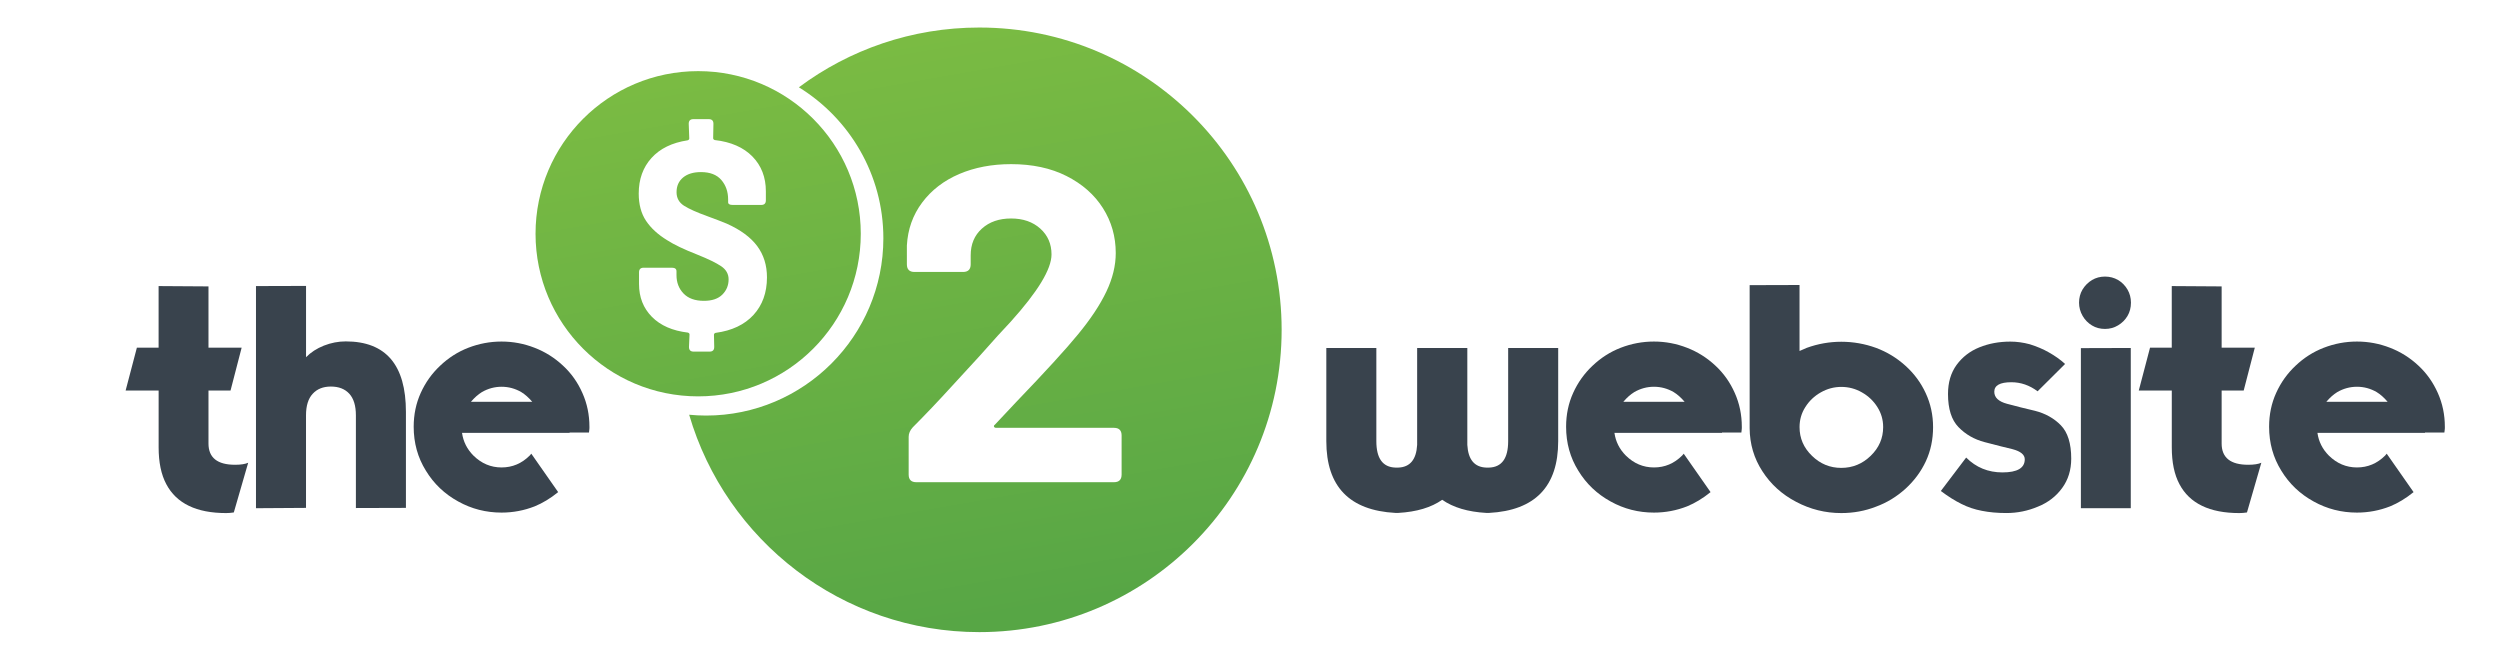
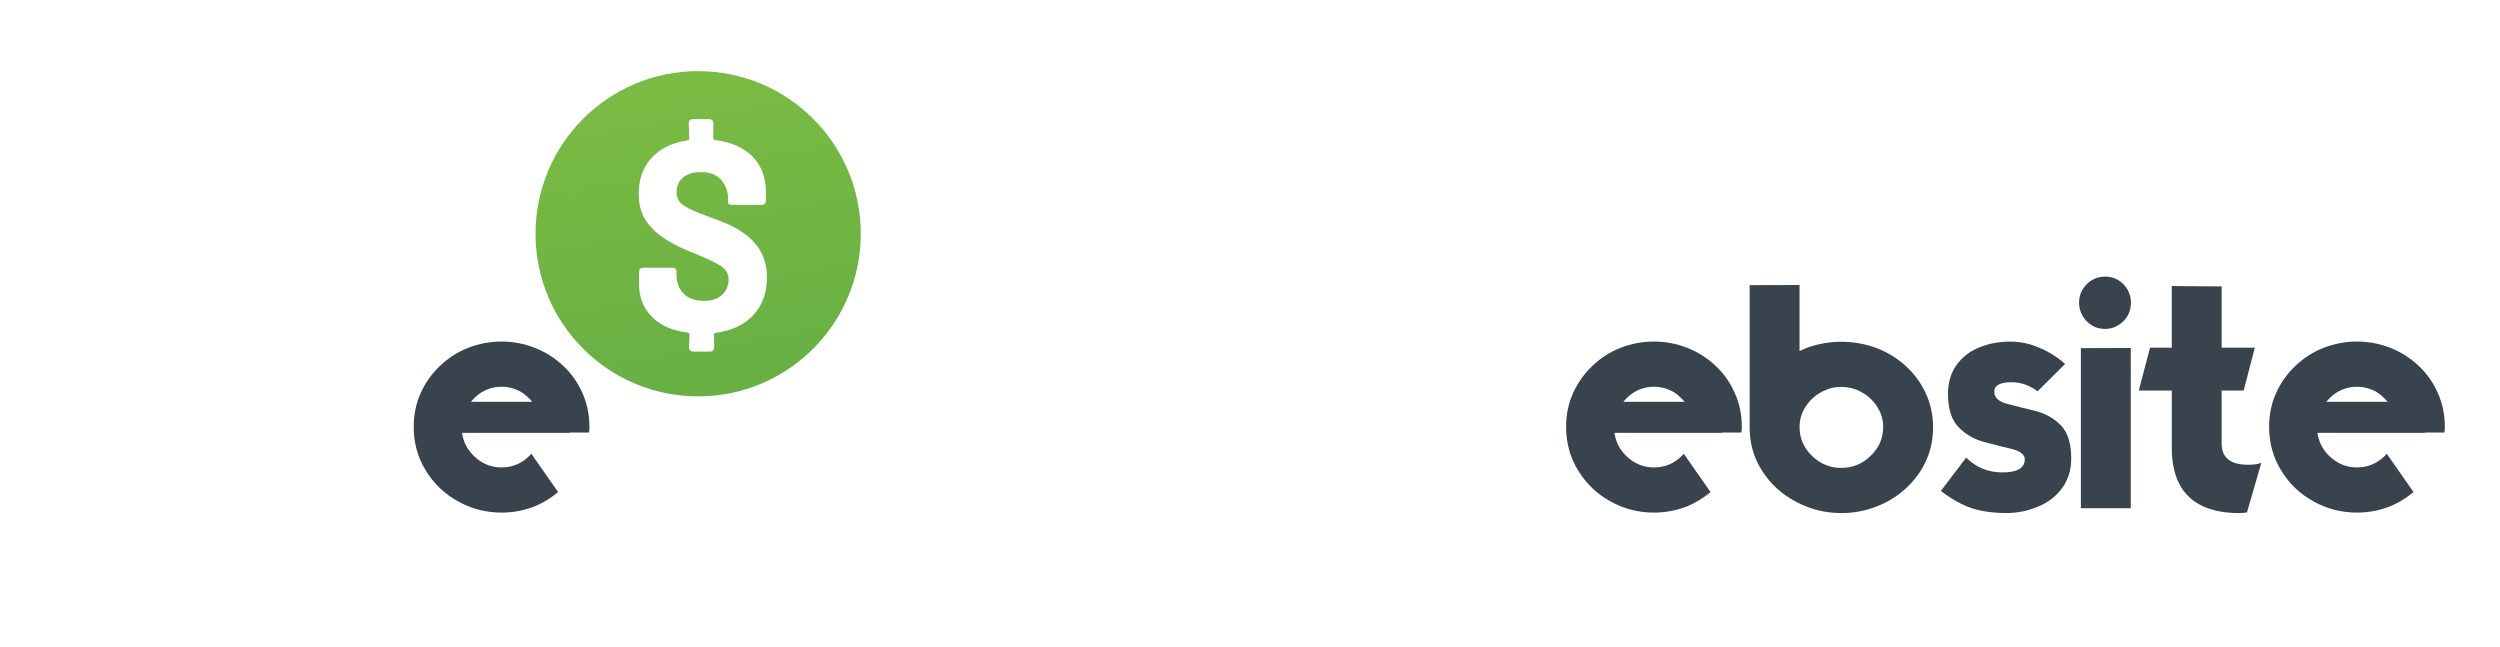
<svg xmlns="http://www.w3.org/2000/svg" version="1.1" id="Layer_1" x="0px" y="0px" viewBox="0 0 840 217.38" style="enable-background:new 0 0 840 217.38;" xml:space="preserve">
  <style type="text/css">
	.st0{fill:#00AEEF;}
	.st1{fill:#39434D;}
	.st2{fill:url(#SVGID_1_);}
	.st3{fill:url(#SVGID_00000168095128003224630760000013760912400029921920_);}
</style>
  <g>
    <linearGradient id="SVGID_1_" gradientUnits="userSpaceOnUse" x1="225.577" y1="27.223" x2="259.551" y2="220.812">
      <stop offset="0" style="stop-color:#7ABB43" />
      <stop offset="0.87" style="stop-color:#5CA945" />
      <stop offset="1" style="stop-color:#57A645" />
    </linearGradient>
    <path class="st2" d="M234.58,23.9c-30.18,0-54.64,24.46-54.64,54.64s24.46,54.64,54.64,54.64s54.64-24.46,54.64-54.64   S264.76,23.9,234.58,23.9z M253.17,105.82c-3.01,3.28-7.25,5.29-12.73,6.02c-0.36,0.12-0.55,0.33-0.55,0.64l0.09,4.11   c0,1.03-0.52,1.55-1.55,1.55h-5.38c-1.03,0-1.55-0.52-1.55-1.55l0.18-4.2c0-0.3-0.18-0.52-0.55-0.64   c-5.17-0.61-9.2-2.37-12.09-5.29c-2.89-2.92-4.33-6.6-4.33-11.04v-3.92c0-1.03,0.52-1.55,1.55-1.55h9.49c1.03,0,1.55,0.4,1.55,1.19   v1.28c0,2.49,0.79,4.56,2.37,6.2c1.58,1.64,3.86,2.46,6.84,2.46c2.74,0,4.8-0.7,6.2-2.1c1.4-1.4,2.1-3.1,2.1-5.11   c0-1.82-0.84-3.3-2.51-4.43c-1.67-1.12-4.33-2.42-7.98-3.88c-4.5-1.76-7.88-3.38-10.13-4.84c-3.1-1.88-5.47-4.06-7.12-6.52   c-1.64-2.46-2.46-5.52-2.46-9.17c0-4.8,1.43-8.79,4.29-11.95c2.86-3.16,6.9-5.14,12.14-5.93c0.37-0.12,0.55-0.33,0.55-0.64   l-0.18-4.93c0-1.03,0.52-1.55,1.55-1.55h5.2c1.03,0,1.55,0.52,1.55,1.55l-0.09,4.84c0,0.31,0.18,0.52,0.55,0.64   c5.41,0.61,9.63,2.45,12.64,5.52c3.01,3.07,4.52,6.98,4.52,11.72v3.01c0,1.03-0.52,1.55-1.55,1.55h-9.58   c-1.03,0-1.55-0.3-1.55-0.91v-0.91c0-2.61-0.76-4.8-2.28-6.57c-1.52-1.76-3.8-2.65-6.84-2.65c-2.55,0-4.56,0.61-6.02,1.82   c-1.46,1.22-2.19,2.86-2.19,4.93c0,1.95,0.82,3.45,2.46,4.52c1.64,1.06,4.32,2.27,8.03,3.6c2.49,0.91,4.62,1.73,6.39,2.46   c4.62,2.07,8.03,4.58,10.22,7.53c2.19,2.95,3.28,6.46,3.28,10.54C257.69,98.34,256.18,102.53,253.17,105.82z" />
    <linearGradient id="SVGID_00000012440772110434029510000007430236515261078196_" gradientUnits="userSpaceOnUse" x1="312.034" y1="12.05" x2="346.008" y2="205.639">
      <stop offset="0" style="stop-color:#7ABB43" />
      <stop offset="0.87" style="stop-color:#5CA945" />
      <stop offset="1" style="stop-color:#57A645" />
    </linearGradient>
-     <path style="fill:url(#SVGID_00000012440772110434029510000007430236515261078196_);" d="M329.05,9.25   c-22.73,0-43.71,7.47-60.63,20.08c17.02,10.5,28.39,29.31,28.39,50.73c0,32.85-26.72,59.57-59.57,59.57c-1.92,0-3.81-0.1-5.68-0.28   c12.33,42.2,51.31,73.04,97.5,73.04c56.09,0,101.57-45.47,101.57-101.57S385.14,9.25,329.05,9.25z M376.86,159.45   c0,1.71-0.86,2.57-2.57,2.57h-66.41c-1.71,0-2.57-0.85-2.57-2.57v-12.68c0-1.11,0.45-2.16,1.36-3.17   c4.13-4.13,8.5-8.73,13.13-13.81c4.63-5.08,7.75-8.48,9.36-10.19c4.63-5.23,8.1-9.06,10.41-11.47   c9.16-10.16,13.74-17.71,13.74-22.64c0-3.52-1.26-6.42-3.77-8.68c-2.52-2.26-5.79-3.4-9.81-3.4c-4.03,0-7.3,1.13-9.81,3.4   c-2.52,2.26-3.77,5.26-3.77,8.98v3.02c0,1.71-0.86,2.57-2.57,2.57h-16.3c-1.71,0-2.57-0.85-2.57-2.57v-6.34   c0.3-5.43,2.01-10.24,5.13-14.41c3.12-4.17,7.27-7.37,12.45-9.59c5.18-2.21,10.99-3.32,17.43-3.32c7.14,0,13.36,1.33,18.64,4   c5.28,2.67,9.36,6.26,12.23,10.79c2.87,4.53,4.3,9.56,4.3,15.09c0,4.23-1.06,8.55-3.17,12.98c-2.11,4.43-5.28,9.21-9.51,14.34   c-4.03,4.93-10.97,12.53-20.83,22.79c-0.1,0.1-2.47,2.62-7.09,7.55c-0.3,0.2-0.4,0.43-0.3,0.68c0.1,0.25,0.35,0.38,0.75,0.38h39.55   c1.71,0,2.57,0.86,2.57,2.57V159.45z" />
    <g>
      <g>
-         <path class="st1" d="M53.29,131.21H42.21l3.78-14.39h7.3v-20.7l16.76,0.11v20.59h11.14l-3.73,14.39h-7.41v17.81     c0,4.76,2.98,7.14,8.93,7.14c1.93,0,3.4-0.23,4.41-0.68l-4.83,16.7c-0.88,0.14-1.73,0.21-2.57,0.21c-5.01,0-9.18-0.81-12.5-2.42     c-3.36-1.61-5.9-4.04-7.62-7.3c-1.72-3.22-2.57-7.34-2.57-12.34V131.21z" />
-         <path class="st1" d="M102.83,96.07v23.95c1.61-1.65,3.61-2.94,5.99-3.89c2.42-0.95,4.87-1.42,7.35-1.42     c13.48,0,20.22,7.9,20.22,23.69v32.25l-16.81,0.05v-31.15c0-3.22-0.74-5.64-2.21-7.25c-1.47-1.61-3.54-2.42-6.2-2.42     c-2.59,0-4.62,0.81-6.09,2.42c-1.51,1.61-2.26,4.03-2.26,7.25v31.1l-16.81,0.11V96.12L102.83,96.07z" />
        <path class="st1" d="M195.69,132.05c1.58,3.54,2.36,7.32,2.36,11.35v0.47c0,0.18-0.02,0.37-0.05,0.58l-0.11,0.89h-6.51v0.11     h-36.14c0.42,2.94,1.7,5.48,3.83,7.62c2.7,2.66,5.85,3.99,9.45,3.99c3.64,0,6.79-1.33,9.45-3.99l0.11-0.11l0.16-0.21l0.16-0.16     l0.11-0.16l9.03,12.92c-2.59,2.1-5.22,3.69-7.88,4.78c-3.57,1.4-7.28,2.1-11.14,2.1c-5.22,0-10.07-1.24-14.55-3.73     c-4.59-2.52-8.21-5.97-10.87-10.35c-2.73-4.38-4.1-9.3-4.1-14.76c0-4.1,0.79-7.88,2.36-11.35c1.58-3.5,3.75-6.55,6.51-9.14     c2.8-2.66,5.95-4.68,9.45-6.04c3.61-1.4,7.34-2.1,11.19-2.1c3.85,0,7.56,0.7,11.14,2.1c3.54,1.37,6.7,3.36,9.51,5.99     C191.95,125.42,194.12,128.48,195.69,132.05z M168.54,129.95c-2.35,0-4.55,0.6-6.62,1.79c-1.26,0.77-2.49,1.86-3.68,3.26h20.59     c-1.19-1.4-2.42-2.49-3.68-3.26C173.09,130.55,170.88,129.95,168.54,129.95z" />
      </g>
    </g>
    <g>
      <g>
-         <path class="st1" d="M476.16,149.49v-32.57h16.86v32.57c0.28,4.94,2.4,7.48,6.36,7.62h0.95c4.27-0.14,6.41-3.1,6.41-8.88v-31.31     h16.81v31.31c0,15.23-7.74,23.27-23.22,24.11h-0.95c-6.16-0.35-11.1-1.82-14.81-4.41c-3.68,2.59-8.6,4.06-14.76,4.41h-0.95     c-15.48-0.84-23.22-8.88-23.22-24.11v-31.31h16.81v31.31c0,5.78,2.13,8.74,6.41,8.88h0.95     C473.76,156.97,475.88,154.43,476.16,149.49z" />
        <path class="st1" d="M582.89,132.05c1.58,3.54,2.36,7.32,2.36,11.35v0.47c0,0.18-0.02,0.37-0.05,0.58l-0.1,0.89h-6.51v0.11     h-36.14c0.42,2.94,1.7,5.48,3.83,7.62c2.7,2.66,5.85,3.99,9.46,3.99c3.64,0,6.79-1.33,9.45-3.99l0.11-0.11l0.16-0.21l0.16-0.16     l0.1-0.16l9.03,12.92c-2.59,2.1-5.22,3.69-7.88,4.78c-3.57,1.4-7.28,2.1-11.14,2.1c-5.22,0-10.07-1.24-14.55-3.73     c-4.59-2.52-8.21-5.97-10.87-10.35c-2.73-4.38-4.1-9.3-4.1-14.76c0-4.1,0.79-7.88,2.36-11.35c1.58-3.5,3.75-6.55,6.51-9.14     c2.8-2.66,5.95-4.68,9.45-6.04c3.61-1.4,7.34-2.1,11.19-2.1c3.85,0,7.56,0.7,11.14,2.1c3.54,1.37,6.7,3.36,9.51,5.99     C579.15,125.42,581.32,128.48,582.89,132.05z M555.74,129.95c-2.35,0-4.55,0.6-6.62,1.79c-1.26,0.77-2.49,1.86-3.68,3.26h20.59     c-1.19-1.4-2.42-2.49-3.68-3.26C560.29,130.55,558.08,129.95,555.74,129.95z" />
        <path class="st1" d="M587.88,95.81l16.76-0.05v22.17l1.21-0.52l1.21-0.53c3.78-1.37,7.65-2.05,11.61-2.05     c3.99,0,7.88,0.68,11.66,2.05c3.68,1.37,6.99,3.38,9.93,6.04c2.91,2.63,5.17,5.69,6.78,9.19c1.64,3.54,2.47,7.34,2.47,11.4     c0,4.17-0.81,7.98-2.42,11.45c-1.61,3.47-3.89,6.55-6.83,9.24c-2.98,2.7-6.29,4.71-9.93,6.04c-3.68,1.44-7.56,2.15-11.66,2.15     c-5.36,0-10.42-1.26-15.18-3.78c-4.76-2.49-8.54-5.92-11.35-10.3c-2.8-4.31-4.22-9.12-4.26-14.44V95.81z M608.84,153.17     c2.77,2.7,6.04,4.04,9.82,4.04c3.82,0,7.11-1.35,9.88-4.04c2.8-2.7,4.2-5.92,4.2-9.67c0-2.45-0.65-4.69-1.94-6.72     c-1.3-2.07-3.03-3.71-5.2-4.94c-2.14-1.23-4.45-1.84-6.93-1.84c-2.42,0-4.71,0.61-6.88,1.84c-2.17,1.23-3.9,2.87-5.2,4.94     c-1.3,2.03-1.94,4.27-1.94,6.72C604.64,147.25,606.04,150.47,608.84,153.17z" />
        <path class="st1" d="M660.63,153.74c3.33,3.33,7.39,4.99,12.18,4.99c5.01,0,7.51-1.47,7.51-4.41c0-1.54-1.38-2.68-4.15-3.41     c-1.96-0.45-5.08-1.24-9.35-2.36c-3.47-0.91-6.39-2.59-8.77-5.04c-2.35-2.42-3.52-6.13-3.52-11.14c0-3.85,0.96-7.11,2.89-9.77     c1.96-2.66,4.5-4.62,7.62-5.88c3.19-1.3,6.67-1.94,10.45-1.94c2.13,0,4.31,0.3,6.51,0.89c2.38,0.74,4.52,1.65,6.41,2.73     c2.07,1.16,3.89,2.45,5.46,3.89l-9.24,9.19c-2.7-2.03-5.64-3.05-8.82-3.05c-3.82,0-5.73,1.07-5.73,3.2     c0,1.93,1.42,3.27,4.26,4.04c3.12,0.84,6.25,1.63,9.4,2.36c3.47,0.88,6.36,2.49,8.67,4.83c2.35,2.38,3.52,6.13,3.52,11.24     c0,3.82-1.02,7.11-3.05,9.88c-2.03,2.8-4.75,4.89-8.14,6.25c-3.4,1.44-6.92,2.15-10.56,2.15c-3.05,0-5.8-0.25-8.25-0.74     c-2.45-0.46-4.75-1.23-6.88-2.31c-2.21-1.09-4.52-2.54-6.93-4.36L660.63,153.74z" />
        <path class="st1" d="M714.84,106.16c-0.77,1.3-1.82,2.35-3.15,3.15c-1.33,0.81-2.8,1.21-4.41,1.21c-1.61,0-3.07-0.38-4.36-1.16     c-1.33-0.8-2.38-1.87-3.15-3.2c-0.81-1.4-1.21-2.89-1.21-4.46c0-1.61,0.38-3.08,1.16-4.41c0.84-1.37,1.91-2.43,3.2-3.2     c1.29-0.77,2.75-1.16,4.36-1.16c1.61,0,3.08,0.39,4.41,1.16c1.3,0.77,2.35,1.84,3.15,3.2c0.77,1.33,1.16,2.8,1.16,4.41     C716,103.37,715.61,104.86,714.84,106.16z M715.94,116.92v53.84h-16.76v-53.79L715.94,116.92z" />
        <path class="st1" d="M729.71,131.21h-11.08l3.78-14.39h7.3v-20.7l16.76,0.11v20.59h11.14l-3.73,14.39h-7.41v17.81     c0,4.76,2.98,7.14,8.93,7.14c1.93,0,3.4-0.23,4.41-0.68l-4.83,16.7c-0.88,0.14-1.73,0.21-2.57,0.21c-5.01,0-9.18-0.81-12.5-2.42     c-3.36-1.61-5.9-4.04-7.62-7.3c-1.72-3.22-2.57-7.34-2.57-12.34V131.21z" />
        <path class="st1" d="M819.11,132.05c1.58,3.54,2.36,7.32,2.36,11.35v0.47c0,0.18-0.02,0.37-0.05,0.58l-0.11,0.89h-6.51v0.11     h-36.14c0.42,2.94,1.7,5.48,3.83,7.62c2.7,2.66,5.85,3.99,9.45,3.99c3.64,0,6.79-1.33,9.46-3.99l0.1-0.11l0.16-0.21l0.16-0.16     l0.11-0.16l9.03,12.92c-2.59,2.1-5.22,3.69-7.88,4.78c-3.57,1.4-7.28,2.1-11.14,2.1c-5.22,0-10.07-1.24-14.55-3.73     c-4.59-2.52-8.21-5.97-10.87-10.35c-2.73-4.38-4.1-9.3-4.1-14.76c0-4.1,0.79-7.88,2.36-11.35c1.58-3.5,3.75-6.55,6.51-9.14     c2.8-2.66,5.95-4.68,9.46-6.04c3.61-1.4,7.34-2.1,11.19-2.1c3.85,0,7.56,0.7,11.14,2.1c3.54,1.37,6.7,3.36,9.51,5.99     C815.36,125.42,817.53,128.48,819.11,132.05z M791.95,129.95c-2.35,0-4.55,0.6-6.62,1.79c-1.26,0.77-2.49,1.86-3.68,3.26h20.59     c-1.19-1.4-2.42-2.49-3.68-3.26C796.5,130.55,794.3,129.95,791.95,129.95z" />
      </g>
    </g>
  </g>
</svg>